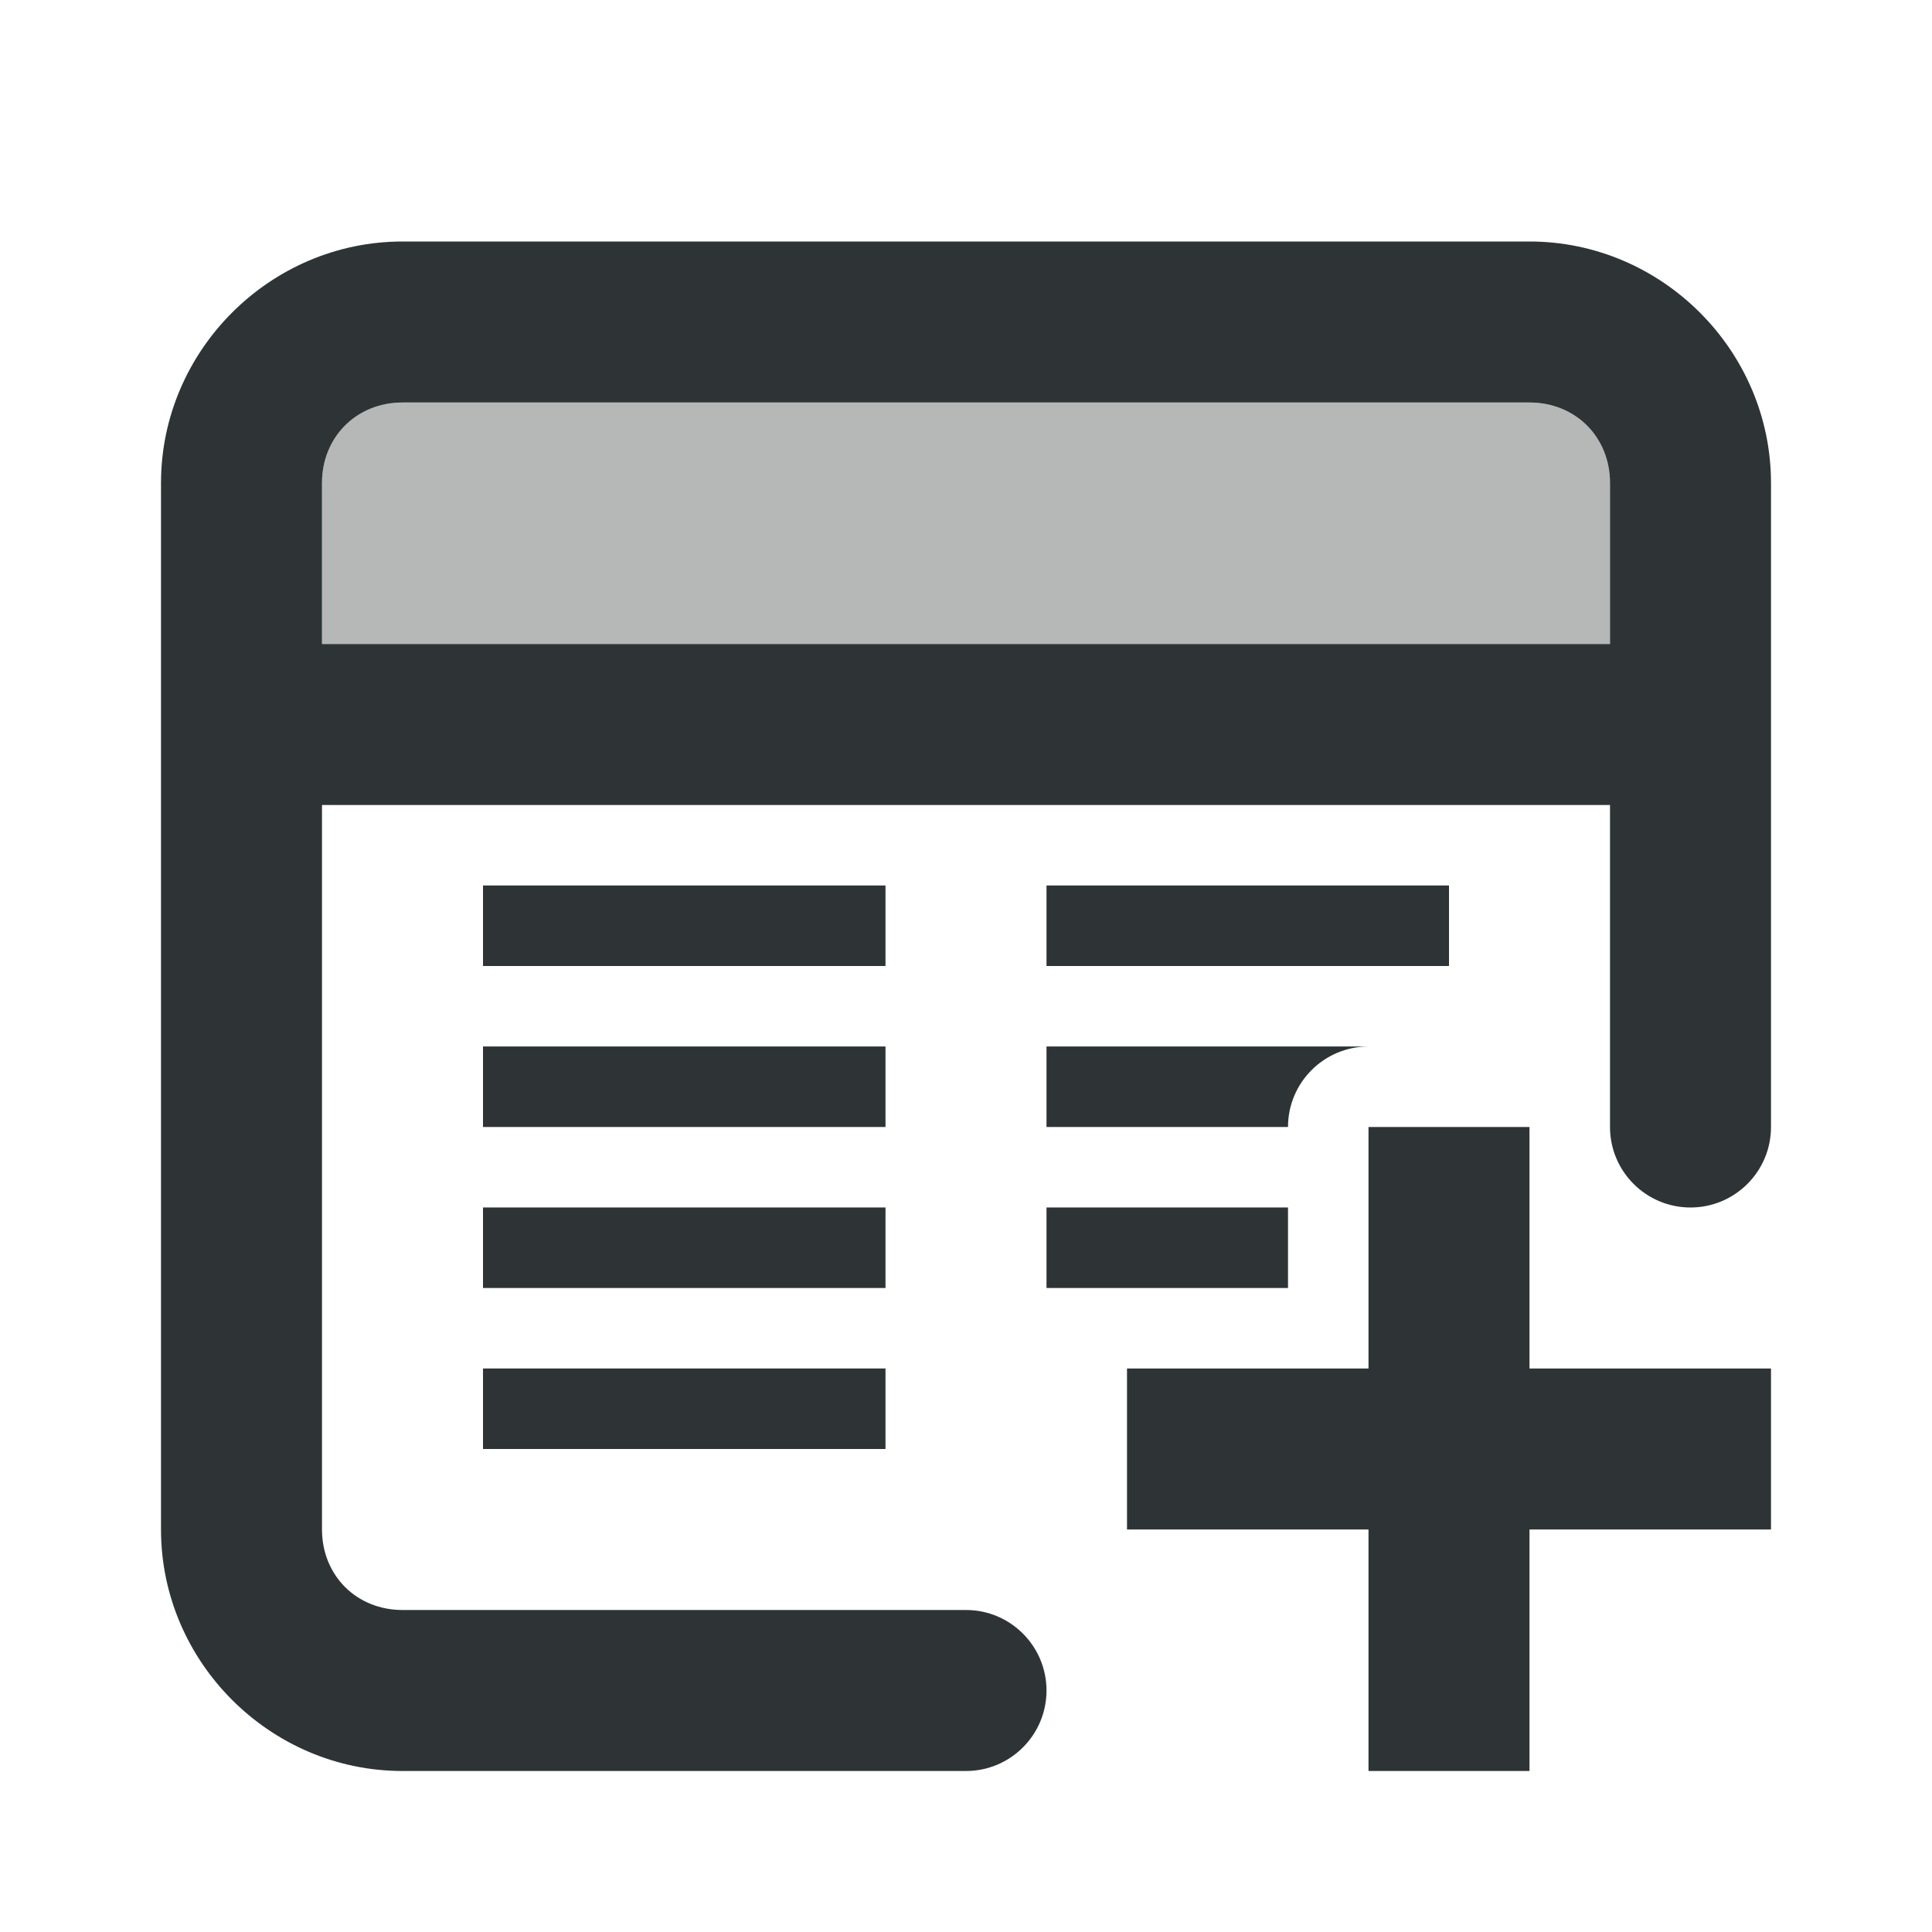
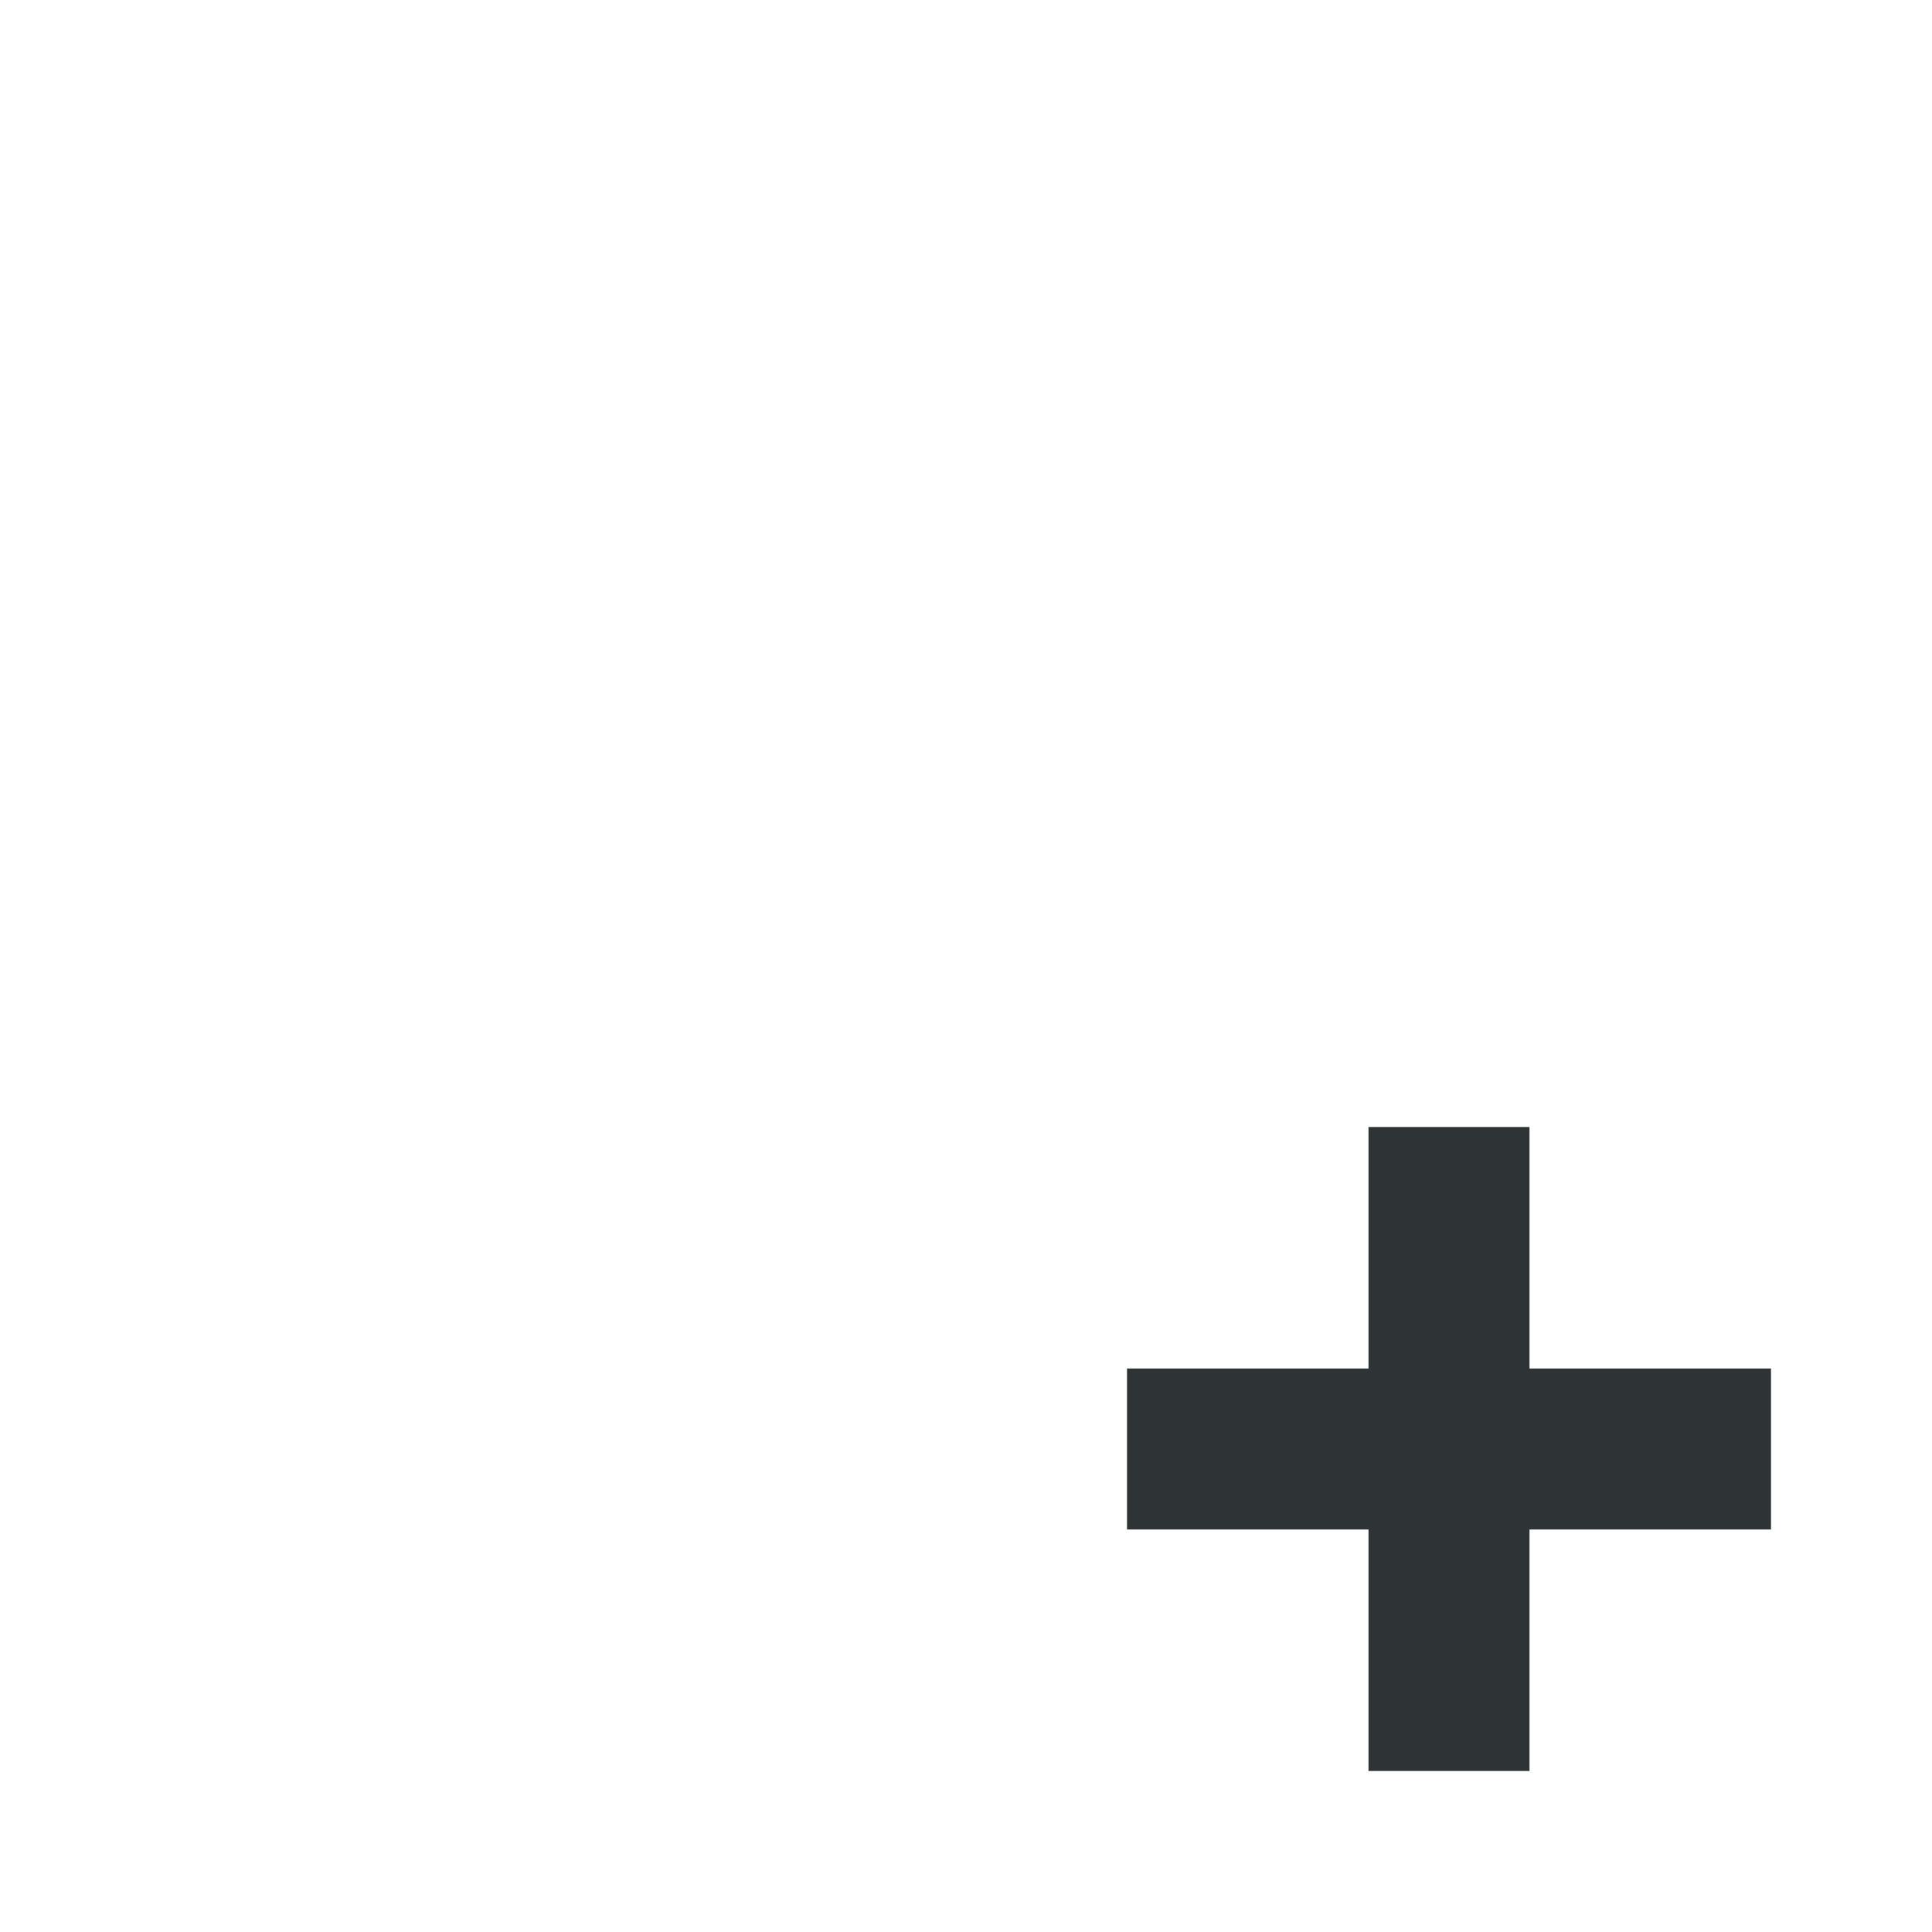
<svg xmlns="http://www.w3.org/2000/svg" viewBox="0 0 24 24">
  <g fill="#2e3436">
-     <path d="m5 5c-.571 0-1 .429-1 1v2h16v-2c0-.571-.429-1-1-1z" opacity=".35" />
-     <path d="m5 3c-1.645 0-3 1.355-3 3v13c0 1.645 1.355 3 3 3h7c.552 0 1-.448 1-1s-.448-1-1-1h-7c-.571 0-1-.429-1-1v-9h16v4c0 .552.448 1 1 1s1-.448 1-1v-8c0-1.645-1.355-3-3-3zm0 2h14c.571 0 1 .429 1 1v2h-16v-2c0-.571.429-1 1-1zm1 6v1h5v-1zm7 0v1h5v-1zm-7 2v1h5v-1zm7 0v1h3c0-.552.448-1 1-1zm-7 2v1h5v-1zm7 0v1h1 2v-1zm-7 2v1h5v-1z" fill="#2e3436" />
    <path d="m17 14v3h-3v2h3v3h2v-3h3v-2h-3v-3z" stroke-width="1.069" />
  </g>
</svg>